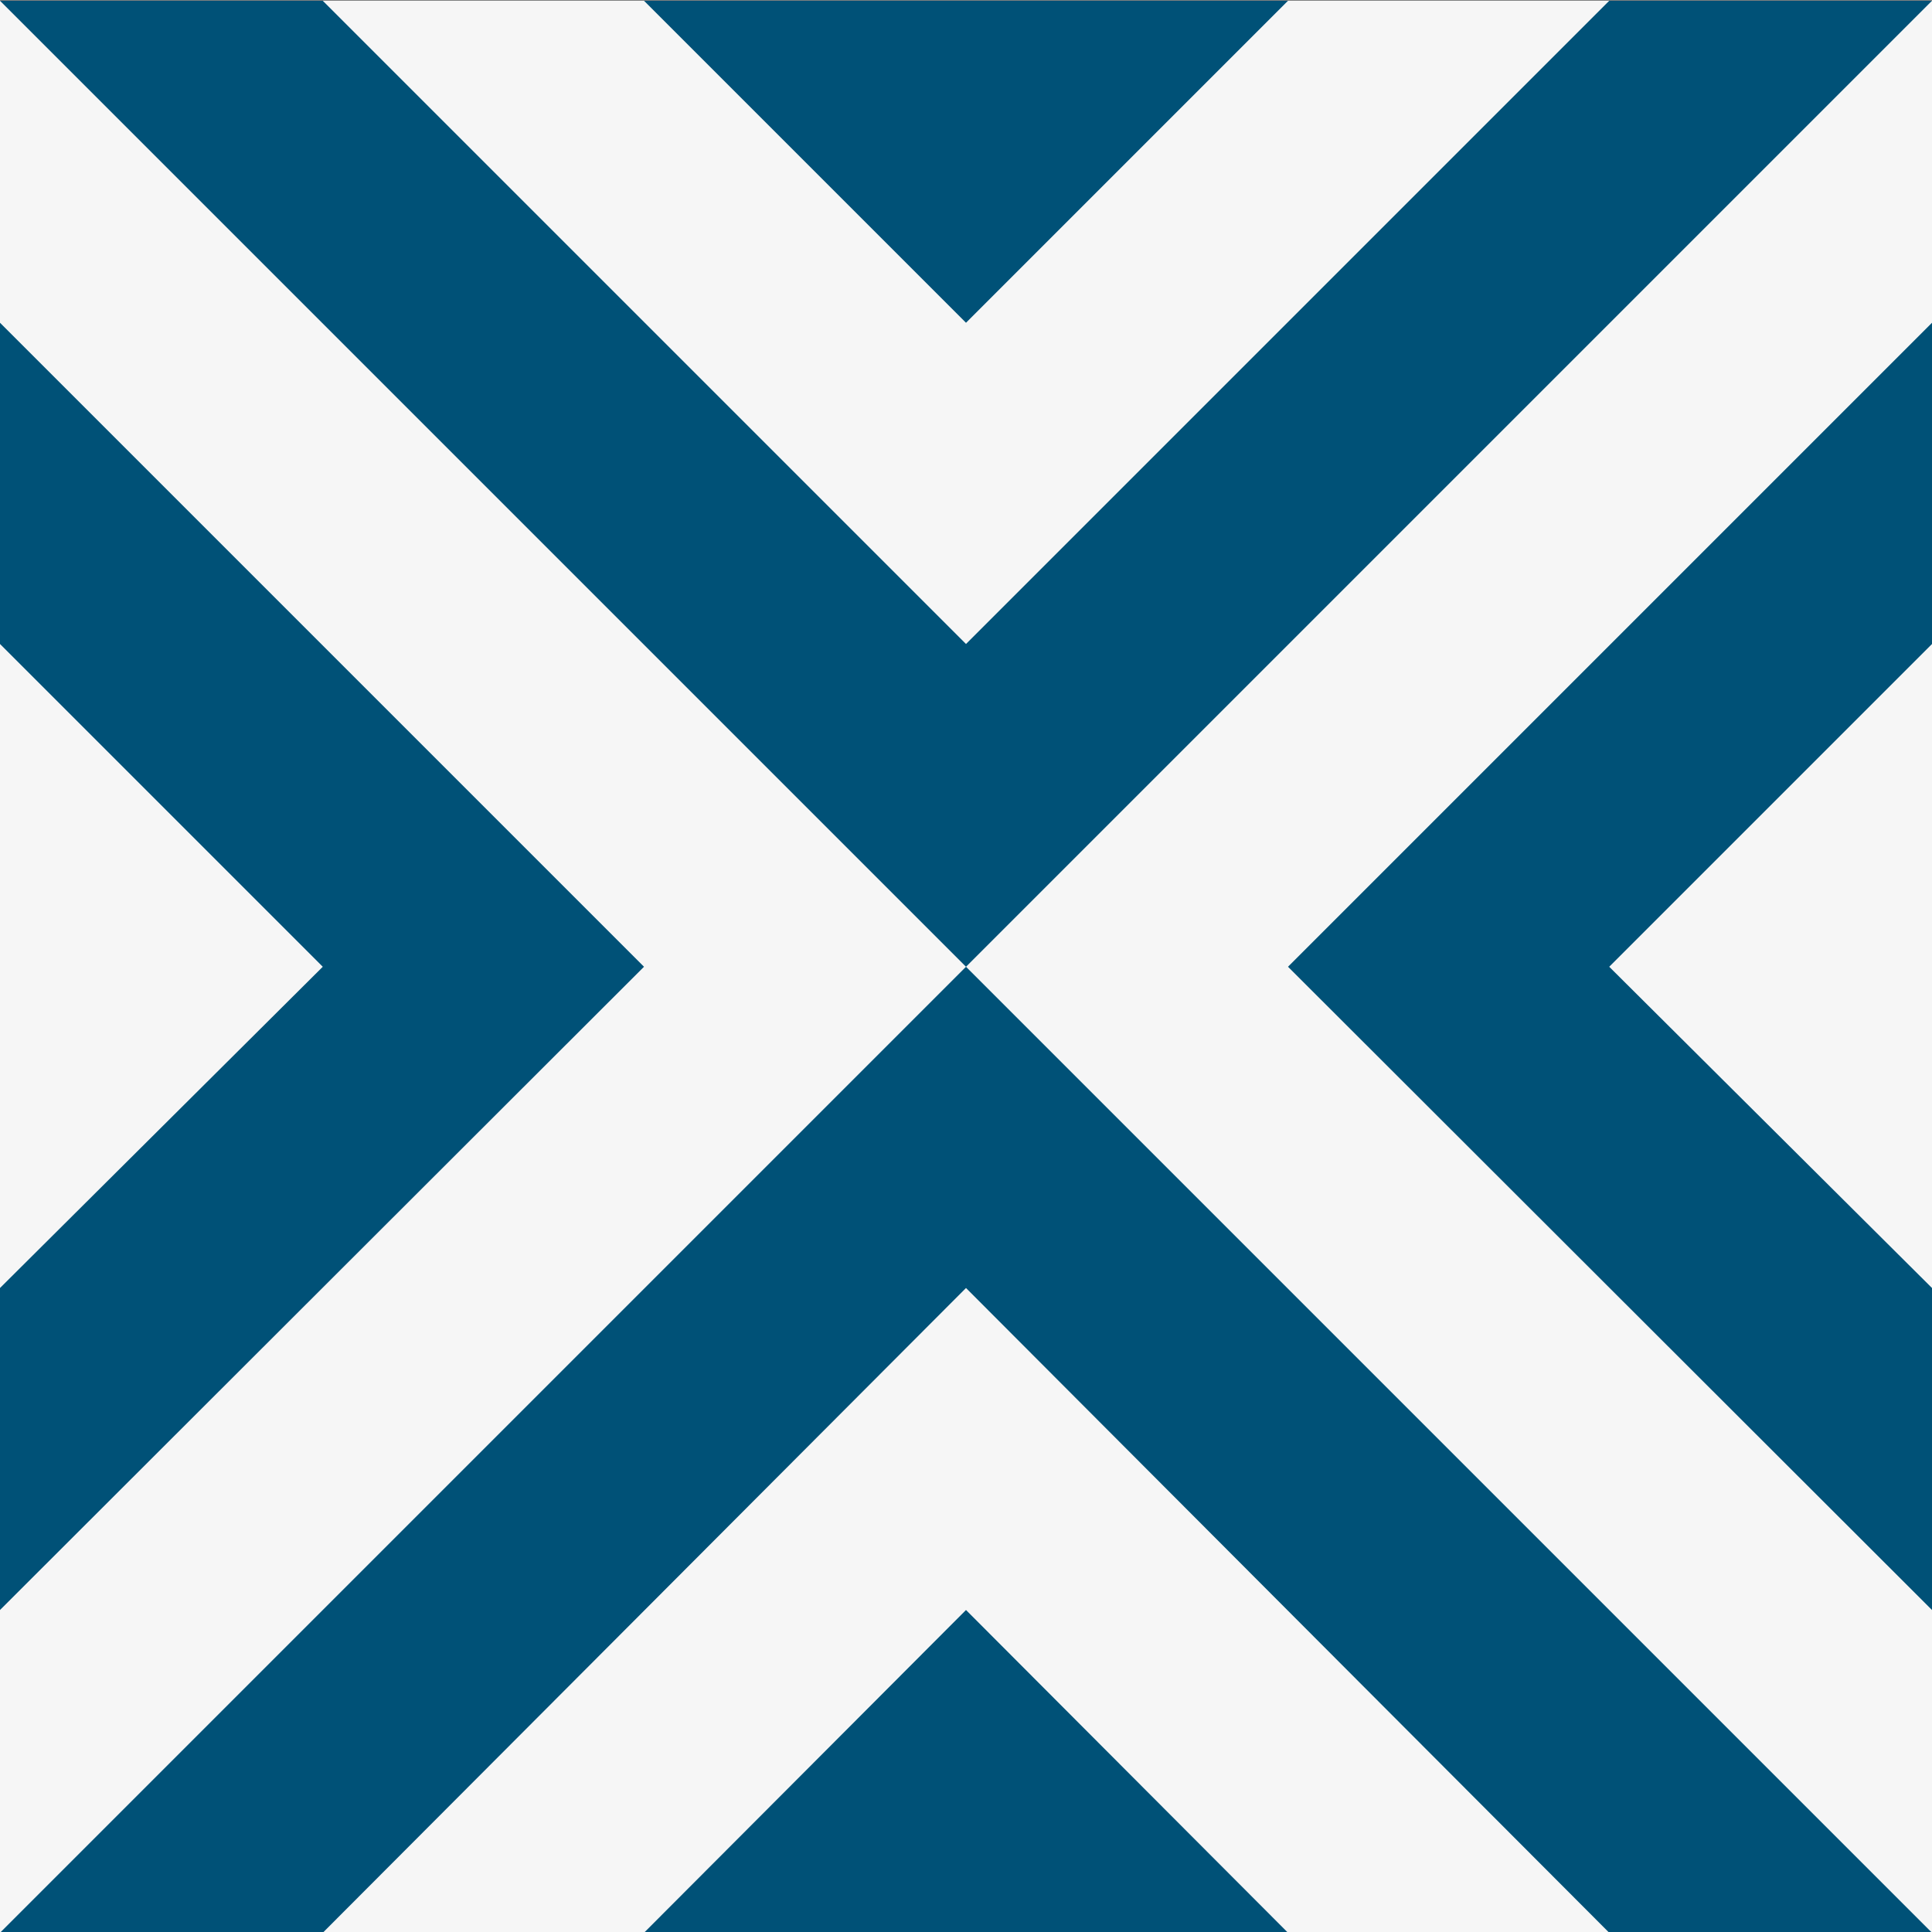
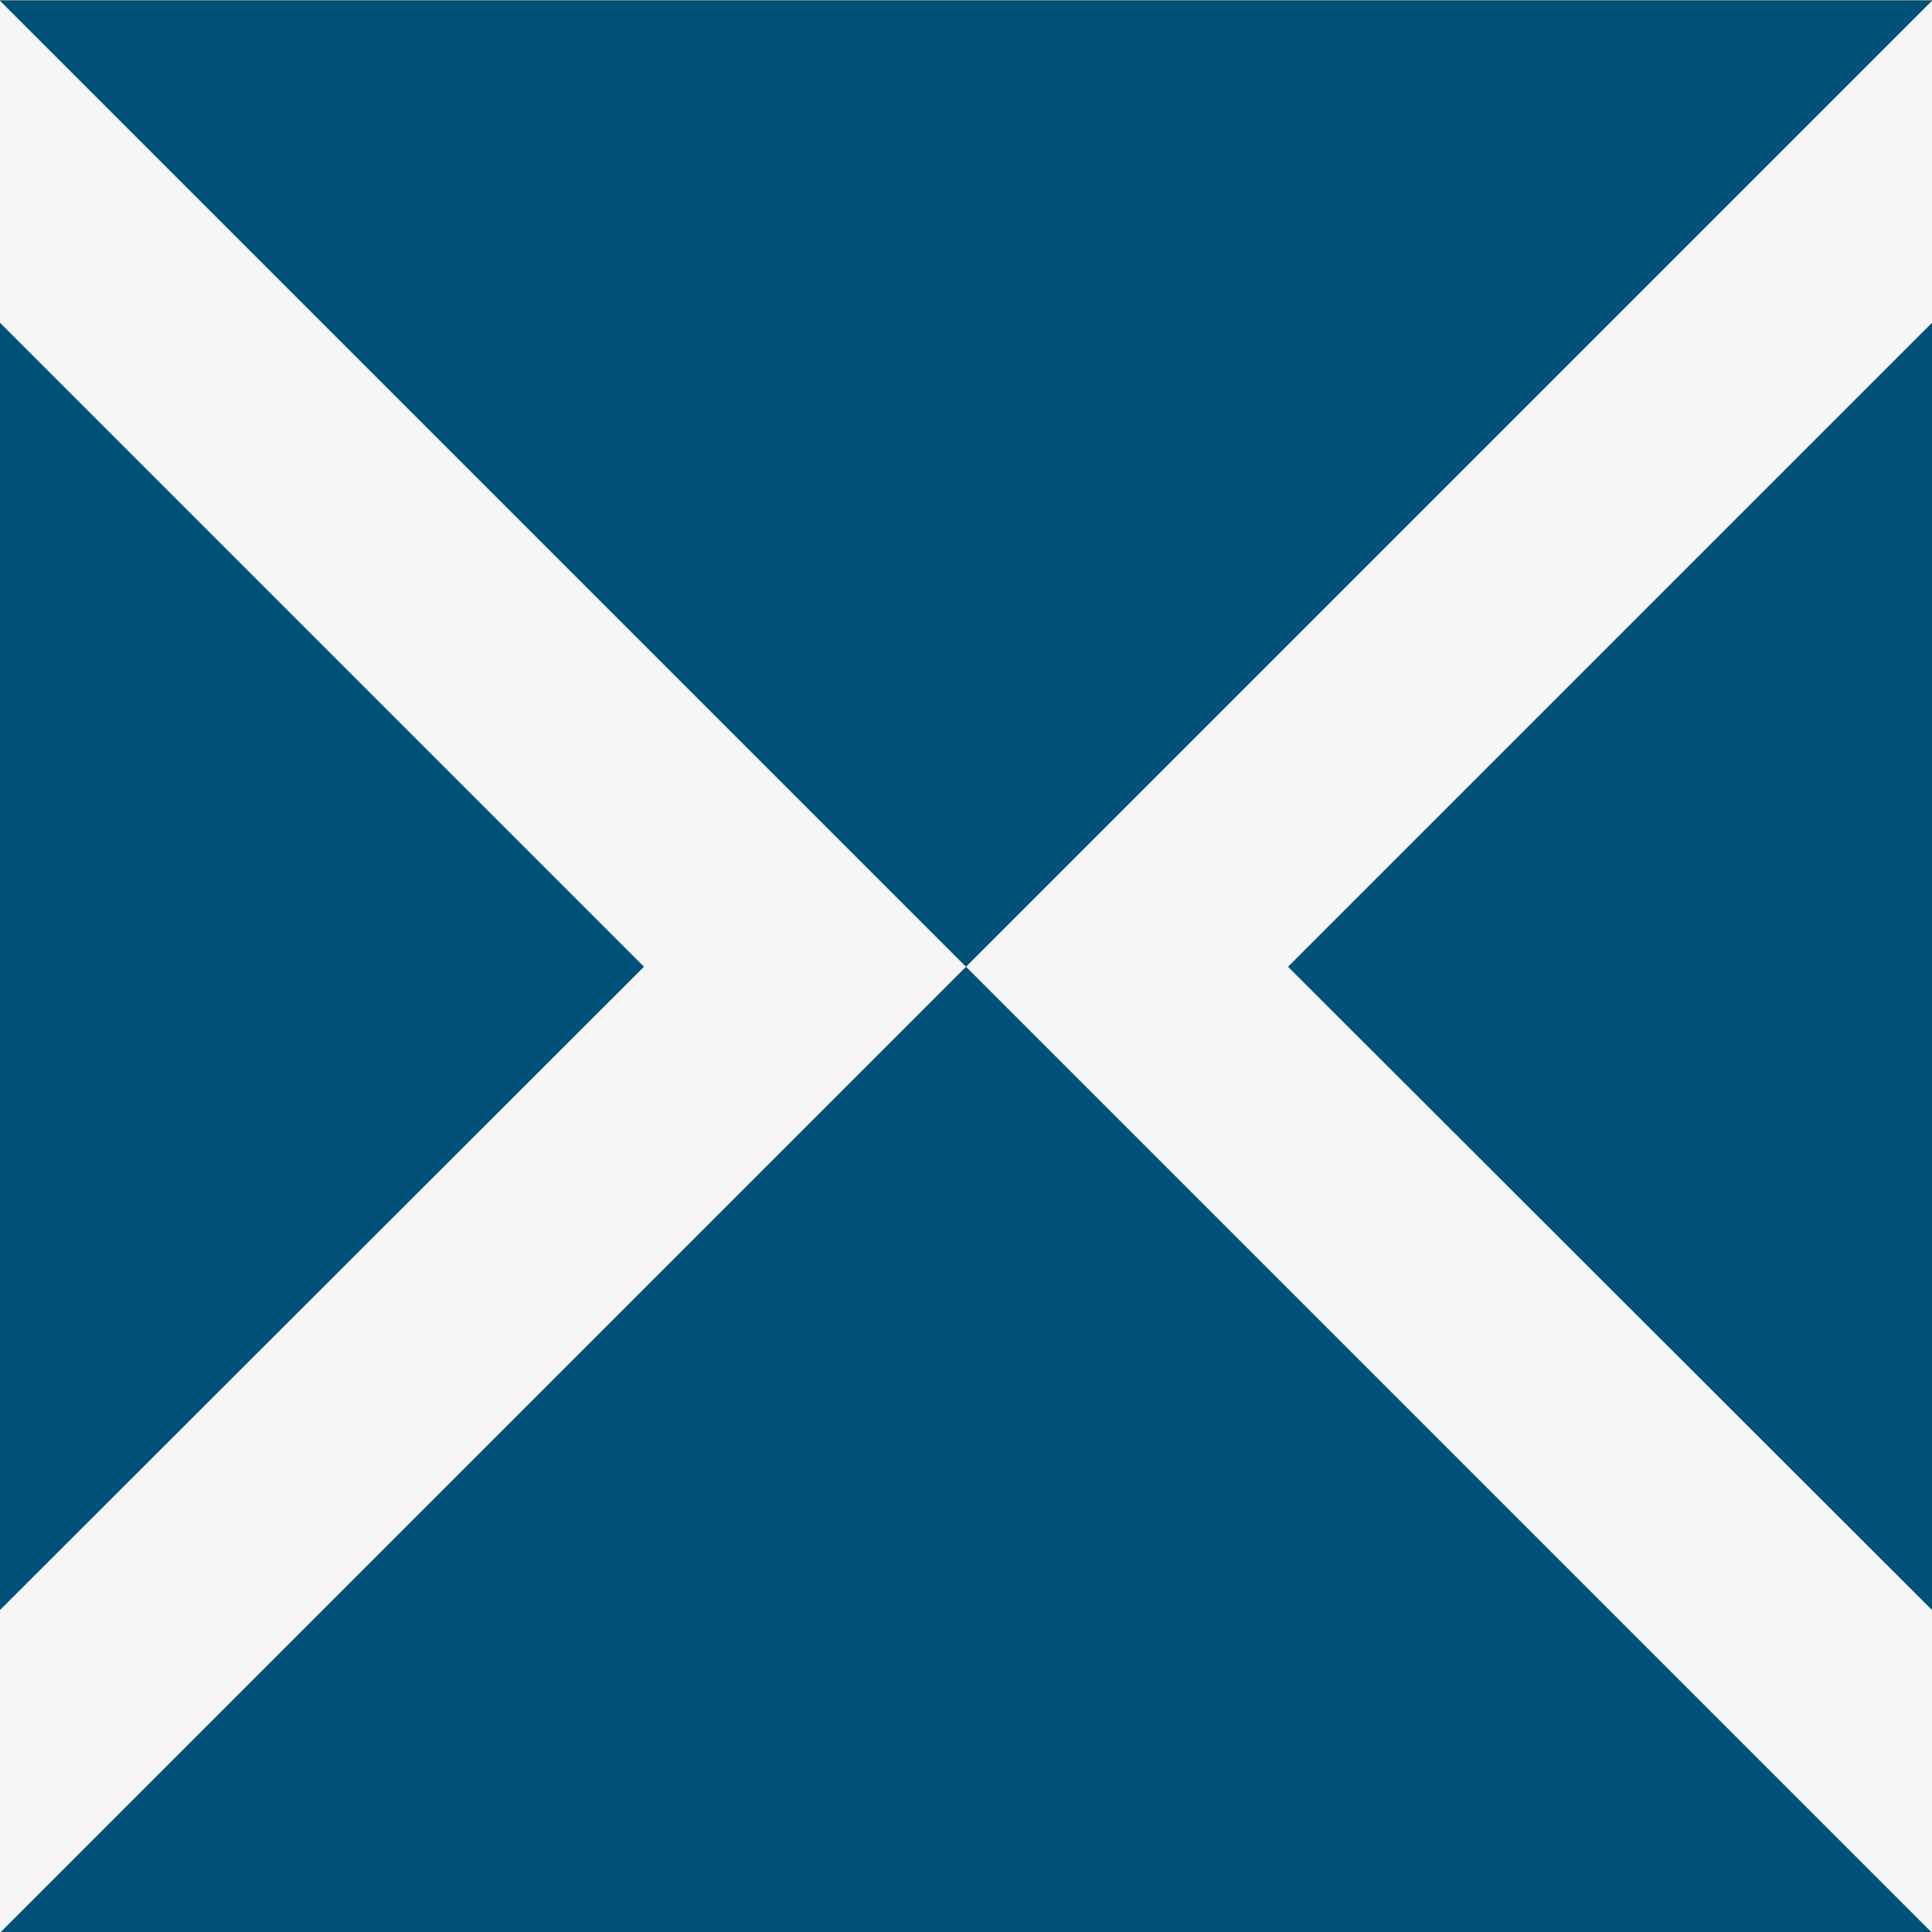
<svg xmlns="http://www.w3.org/2000/svg" xmlns:ns1="&amp;ns_ai;" version="1.1" id="Camada_1" x="0px" y="0px" viewBox="-1291 1292.1 252.6 252.6" style="enable-background:new -1291 1292.1 252.6 252.6;" xml:space="preserve">
  <rect x="-1291" y="1292.1" width="252.6" height="252.6" fill="#808080" stroke="none" />
  <style type="text/css">
	.A{fill:#005177;}
	.B{fill:#F6F6F6;}
</style>
  <switch>
    <g ns1:extraneous="self">
      <rect x="-1291" y="1292.2" class="A" width="252.6" height="252.6" />
      <polygon class="A" points="-1164.7,1502.6 -1206.8,1544.8 -1122.6,1544.8   " />
      <polygon class="A" points="-1080.6,1418.5 -1038.4,1376.3 -1038.4,1334.3 -1122.6,1418.5 -1038.4,1502.6 -1038.4,1460.5   " />
      <polygon class="A" points="-1291,1334.3 -1291,1376.3 -1248.8,1418.5 -1291,1460.5 -1291,1502.6 -1206.8,1418.5   " />
      <polygon class="A" points="-1164.7,1418.5 -1291,1544.8 -1248.8,1544.8 -1164.7,1460.5 -1080.6,1544.8 -1038.4,1544.8   " />
      <polygon class="A" points="-1038.4,1292.2 -1080.6,1292.2 -1164.7,1376.3 -1248.8,1292.2 -1291,1292.2 -1164.7,1418.5   " />
-       <polygon class="B" points="-1038.4,1376.3 -1080.6,1418.5 -1038.4,1460.5   " />
-       <polygon class="B" points="-1248.8,1418.5 -1291,1376.3 -1291,1460.5   " />
-       <polygon class="B" points="-1164.7,1460.5 -1248.8,1544.8 -1206.8,1544.8 -1164.7,1502.6 -1122.6,1544.8 -1080.6,1544.8   " />
-       <polygon class="B" points="-1206.8,1292.2 -1248.8,1292.2 -1164.7,1376.3 -1080.6,1292.2 -1122.6,1292.2 -1164.7,1334.3   " />
      <polygon class="B" points="-1038.4,1334.3 -1038.4,1292.2 -1164.7,1418.5 -1038.4,1544.8 -1038.4,1502.6 -1122.6,1418.5   " />
      <polygon class="B" points="-1291,1292.2 -1291,1334.3 -1206.8,1418.5 -1291,1502.6 -1291,1544.8 -1164.7,1418.5   " />
    </g>
  </switch>
</svg>